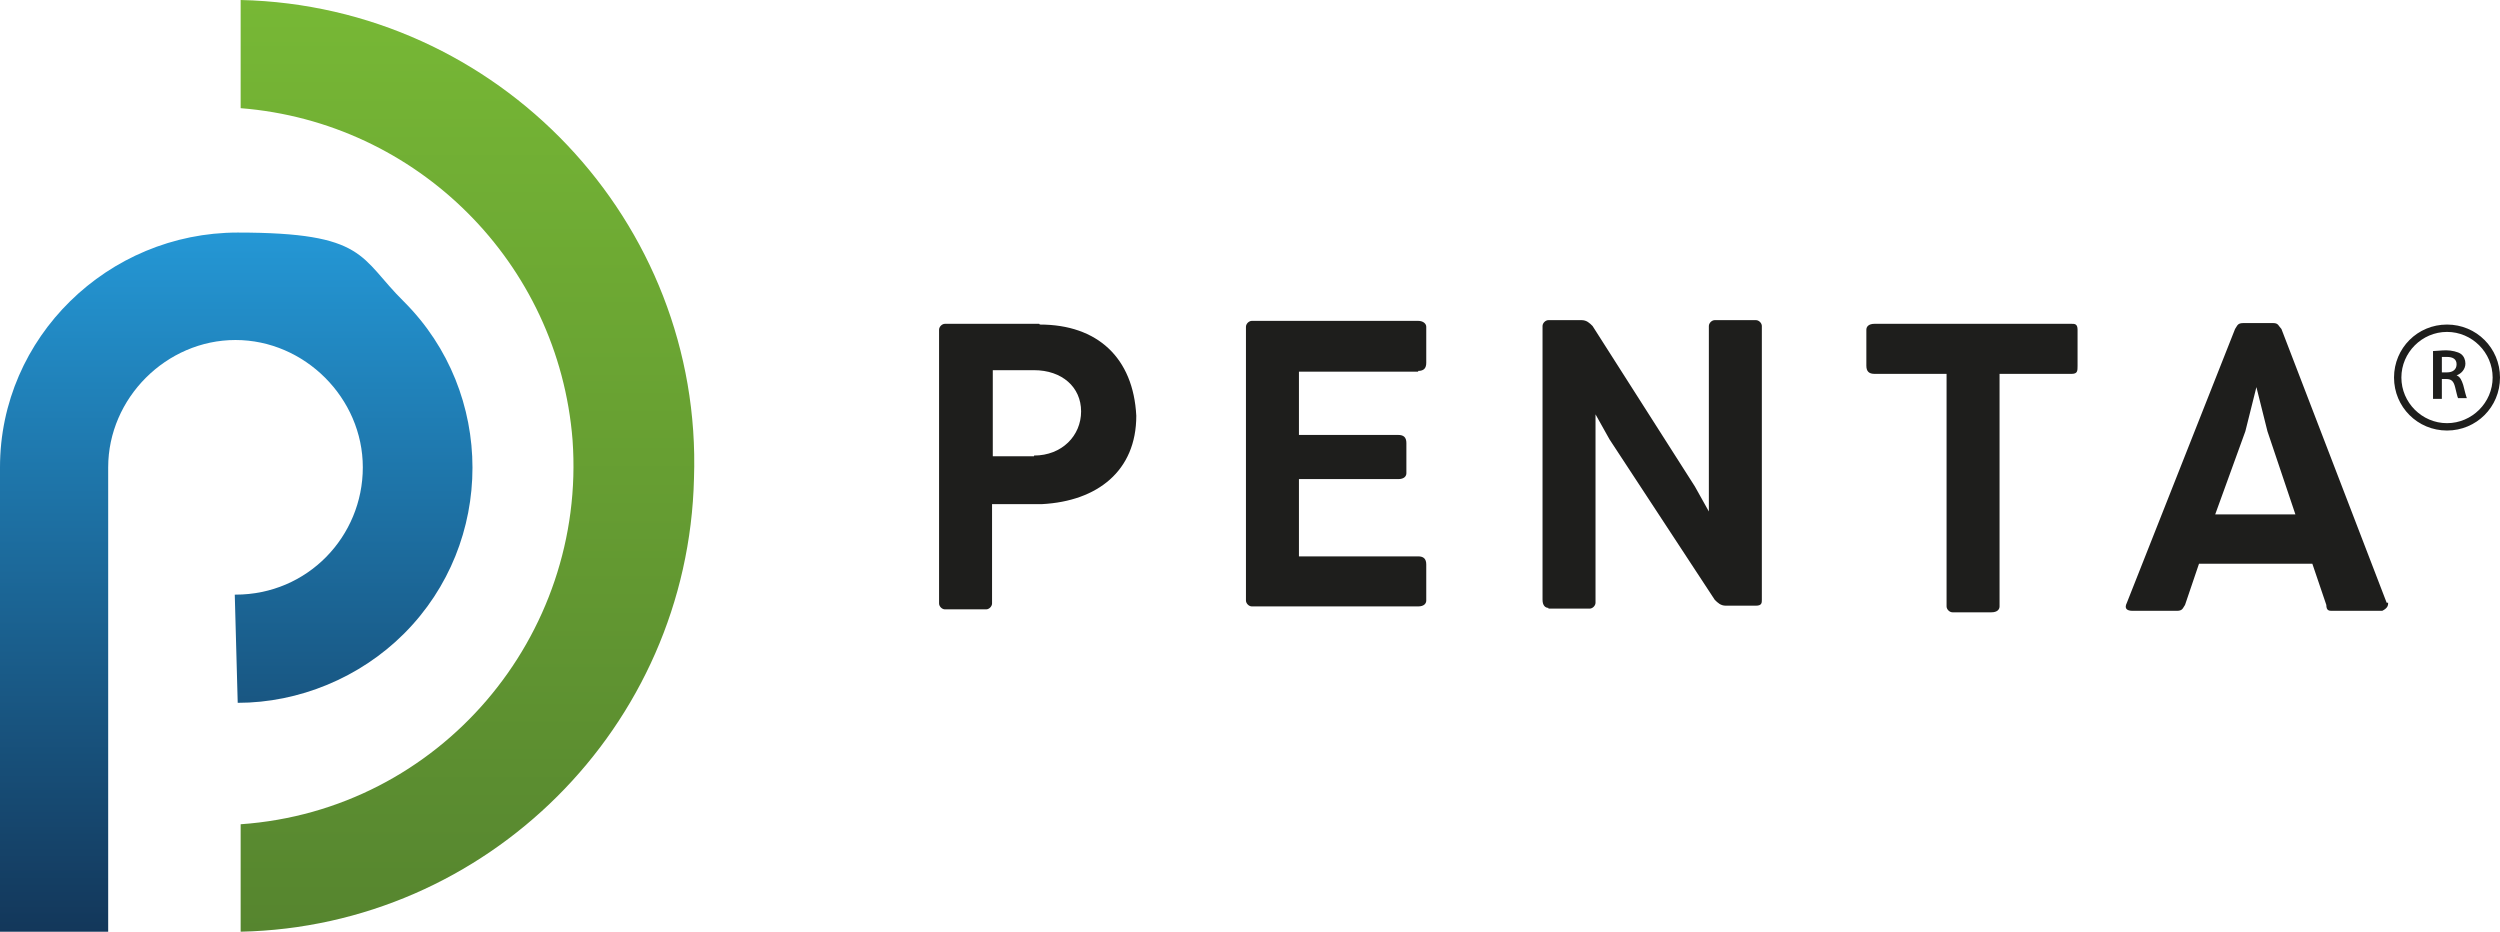
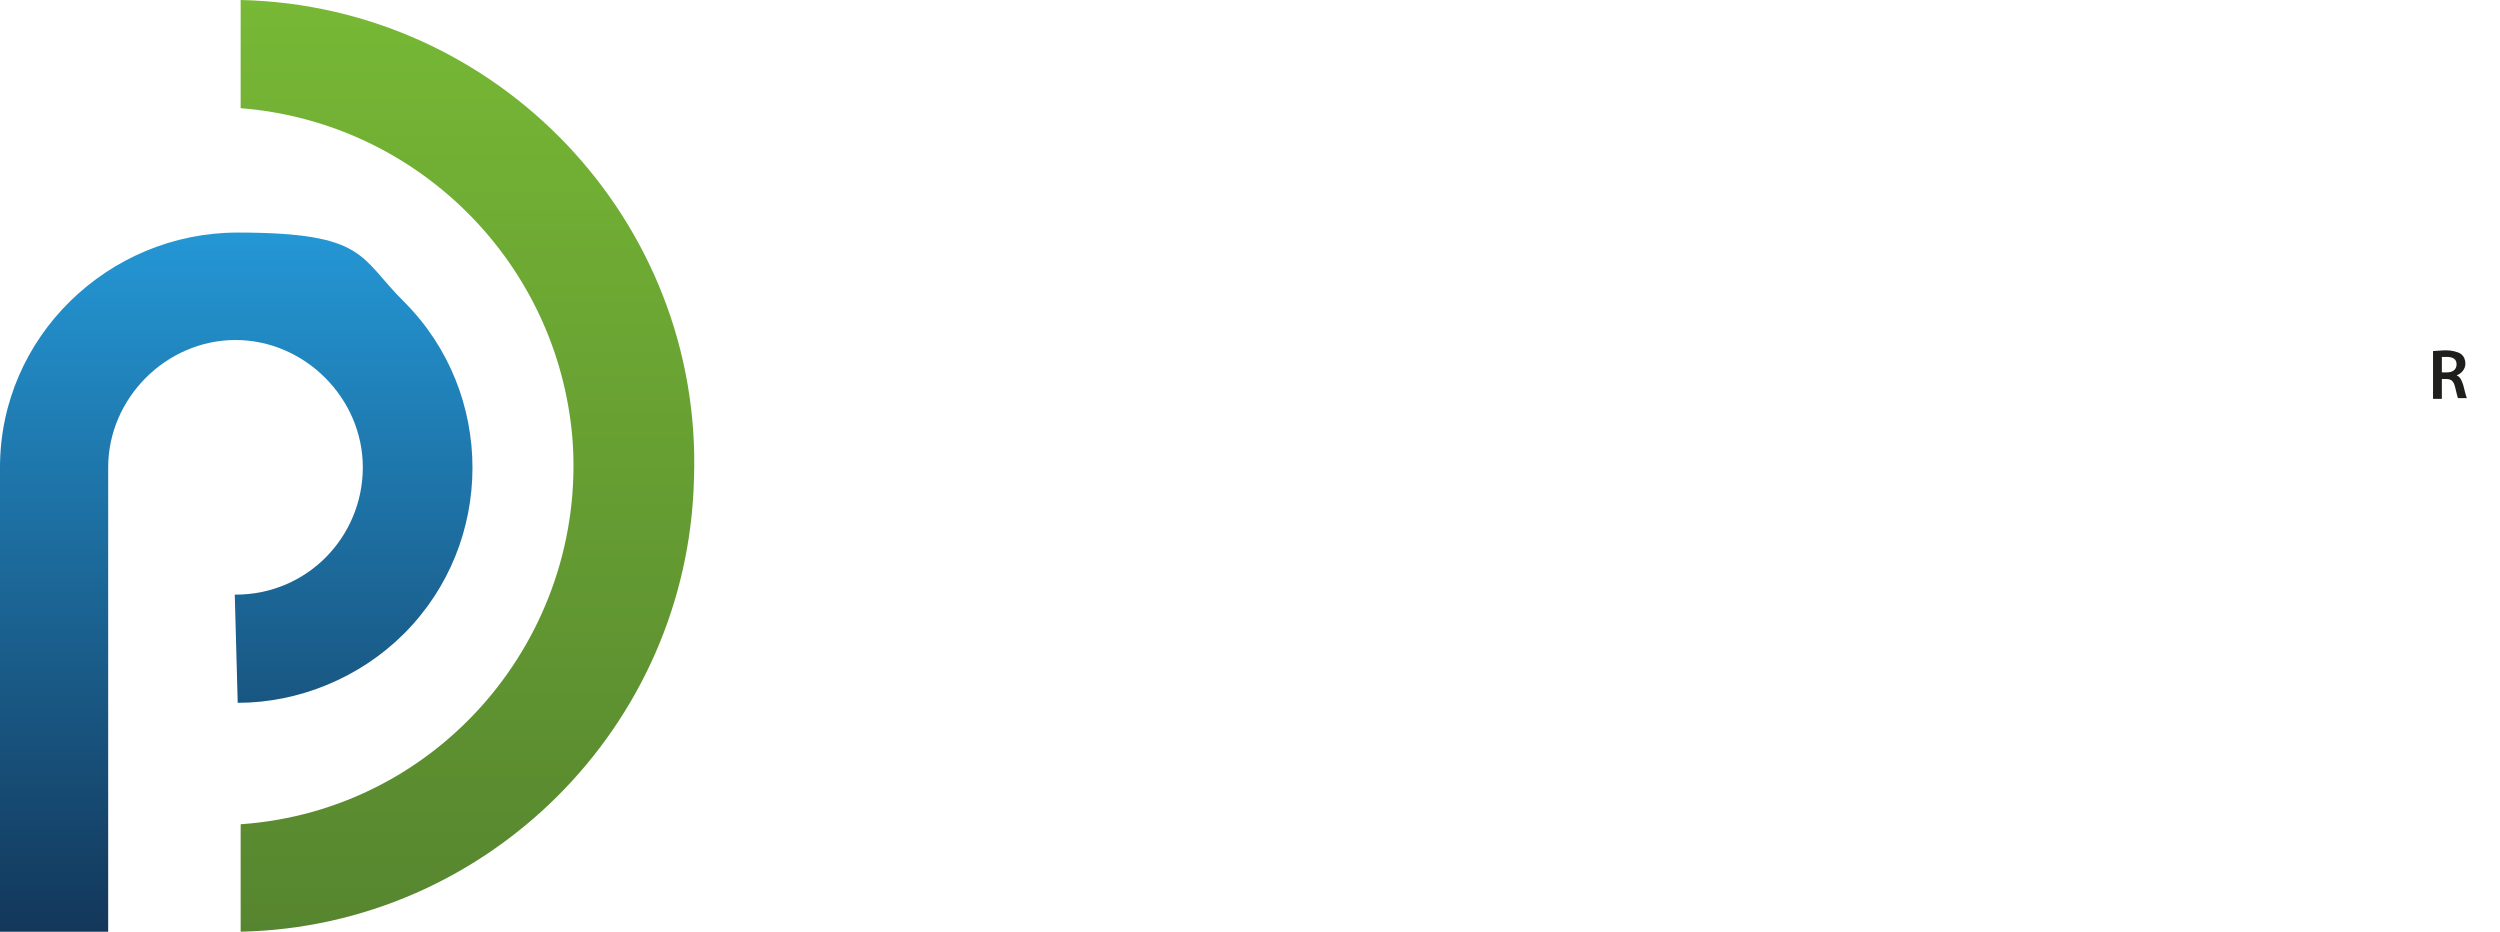
<svg xmlns="http://www.w3.org/2000/svg" id="Layer_1" version="1.1" viewBox="0 0 339.7 126.7">
  <defs>
    <style>
      .st0 {
        fill: url(#linear-gradient1);
      }

      .st1 {
        fill-rule: evenodd;
      }

      .st1, .st2 {
        fill: #1e1e1c;
      }

      .st3 {
        fill: url(#linear-gradient);
      }
    </style>
    <linearGradient id="linear-gradient" x1="32.1" y1="2485.4" x2="32.1" y2="2580.5" gradientTransform="translate(0 -2453.8)" gradientUnits="userSpaceOnUse">
      <stop offset="0" stop-color="#2497d5" />
      <stop offset="1" stop-color="#13375a" />
    </linearGradient>
    <linearGradient id="linear-gradient1" x1="63.5" y1="2453.8" x2="63.5" y2="2580.5" gradientTransform="translate(0 -2453.8)" gradientUnits="userSpaceOnUse">
      <stop offset="0" stop-color="#77b835" />
      <stop offset="1" stop-color="#56852f" />
    </linearGradient>
  </defs>
  <path class="st3" d="M32,80.8c9.8,0,17.3-7.9,17.3-17.3s-7.9-17.3-17.3-17.3-17.3,7.9-17.3,17.3v63.1H0v-63.1h0c0-17.7,14.7-31.9,32.3-31.9s16.5,3.4,22.6,9.4c12.4,12.4,12.4,32.7,0,45.1-6,6-14.3,9.4-22.6,9.4l-.4-14.7h0Z" />
  <path class="st0" d="M32.7,112c27.1-1.9,47-25.6,45.1-52.2-1.9-24.1-21.1-43.2-45.1-45.1h0V0h0c35,.8,62.8,30.1,61.6,65-.8,33.8-28.2,60.9-61.6,61.6v-14.7h0Z" />
  <g>
-     <path class="st1" d="M301,69.9l4.1-11.3,1.5-6,1.5,6,3.8,11.3h-10.9,0ZM324.3,81.9l-14.3-37.2c-.4-.4-.4-.8-1.1-.8h-4.1c-.8,0-.8.4-1.1.8l-14.7,37.2c-.4.8,0,1.1.8,1.1h6c.8,0,.8-.4,1.1-.8l1.9-5.6h15.4l1.9,5.6c0,.8.4.8.8.8h6.8c.8-.4.8-.8.8-1.1ZM281.4,44h-26.7c-.8,0-1.1.4-1.1.8v4.9c0,.8.4,1.1,1.1,1.1h9.8v31.6c0,.4.4.8.8.8h5.3c.8,0,1.1-.4,1.1-.8v-31.6h9.8c.8,0,.8-.4.8-1.1v-4.9c0-.8-.4-.8-.8-.8h0ZM210.4,82.7h5.6c.4,0,.8-.4.8-.8v-25.6l1.9,3.4,14.3,21.8c.4.4.8.8,1.5.8h4.1c.8,0,.8-.4.8-.8v-37.2c0-.4-.4-.8-.8-.8h-5.6c-.4,0-.8.4-.8.8v25.2l-1.9-3.4-13.9-21.8c-.4-.4-.8-.8-1.5-.8h-4.5c-.4,0-.8.4-.8.8v37.2c0,.8.4,1.1.8,1.1h0ZM192.7,50.4c.8,0,1.1-.4,1.1-1.1v-4.9c0-.4-.4-.8-1.1-.8h-22.6c-.4,0-.8.4-.8.8v37.2c0,.4.4.8.8.8h22.6c.8,0,1.1-.4,1.1-.8v-4.9c0-.8-.4-1.1-1.1-1.1h-16.2v-10.5h13.5c.8,0,1.1-.4,1.1-.8v-4.1c0-.8-.4-1.1-1.1-1.1h-13.5v-8.6s16.2,0,16.2,0ZM140.5,62h-5.6v-11.7h5.6c3.8,0,6.4,2.3,6.4,5.6s-2.6,6-6.4,6ZM141.2,44h-12.8c-.4,0-.8.4-.8.8v37.2c0,.4.4.8.8.8h5.6c.4,0,.8-.4.8-.8v-13.5h6.8c7.5-.4,12.8-4.5,12.8-12-.4-7.9-5.3-12.4-13.1-12.4h0Z" />
    <path class="st2" d="M330.6,47.7c.4,0,1.1-.1,1.8-.1s1.6.2,2,.5c.4.3.6.8.6,1.3,0,.8-.6,1.4-1.2,1.6h0c.5.2.7.7.9,1.3.2.8.4,1.6.5,1.8h-1.2c-.1-.2-.2-.7-.4-1.5-.2-.8-.5-1.1-1.2-1.1h-.6v2.7h-1.2v-6.4h0ZM331.8,50.6h.7c.8,0,1.3-.4,1.3-1.1s-.5-1-1.3-1-.6,0-.7,0v2h0Z" />
-     <path class="st2" d="M332.5,58.5c-4,0-7.2-3.2-7.2-7.2s3.2-7.2,7.2-7.2,7.2,3.2,7.2,7.2-3.2,7.2-7.2,7.2ZM332.5,45.1c-3.4,0-6.2,2.8-6.2,6.2s2.8,6.2,6.2,6.2,6.2-2.8,6.2-6.2-2.8-6.2-6.2-6.2Z" />
  </g>
</svg>